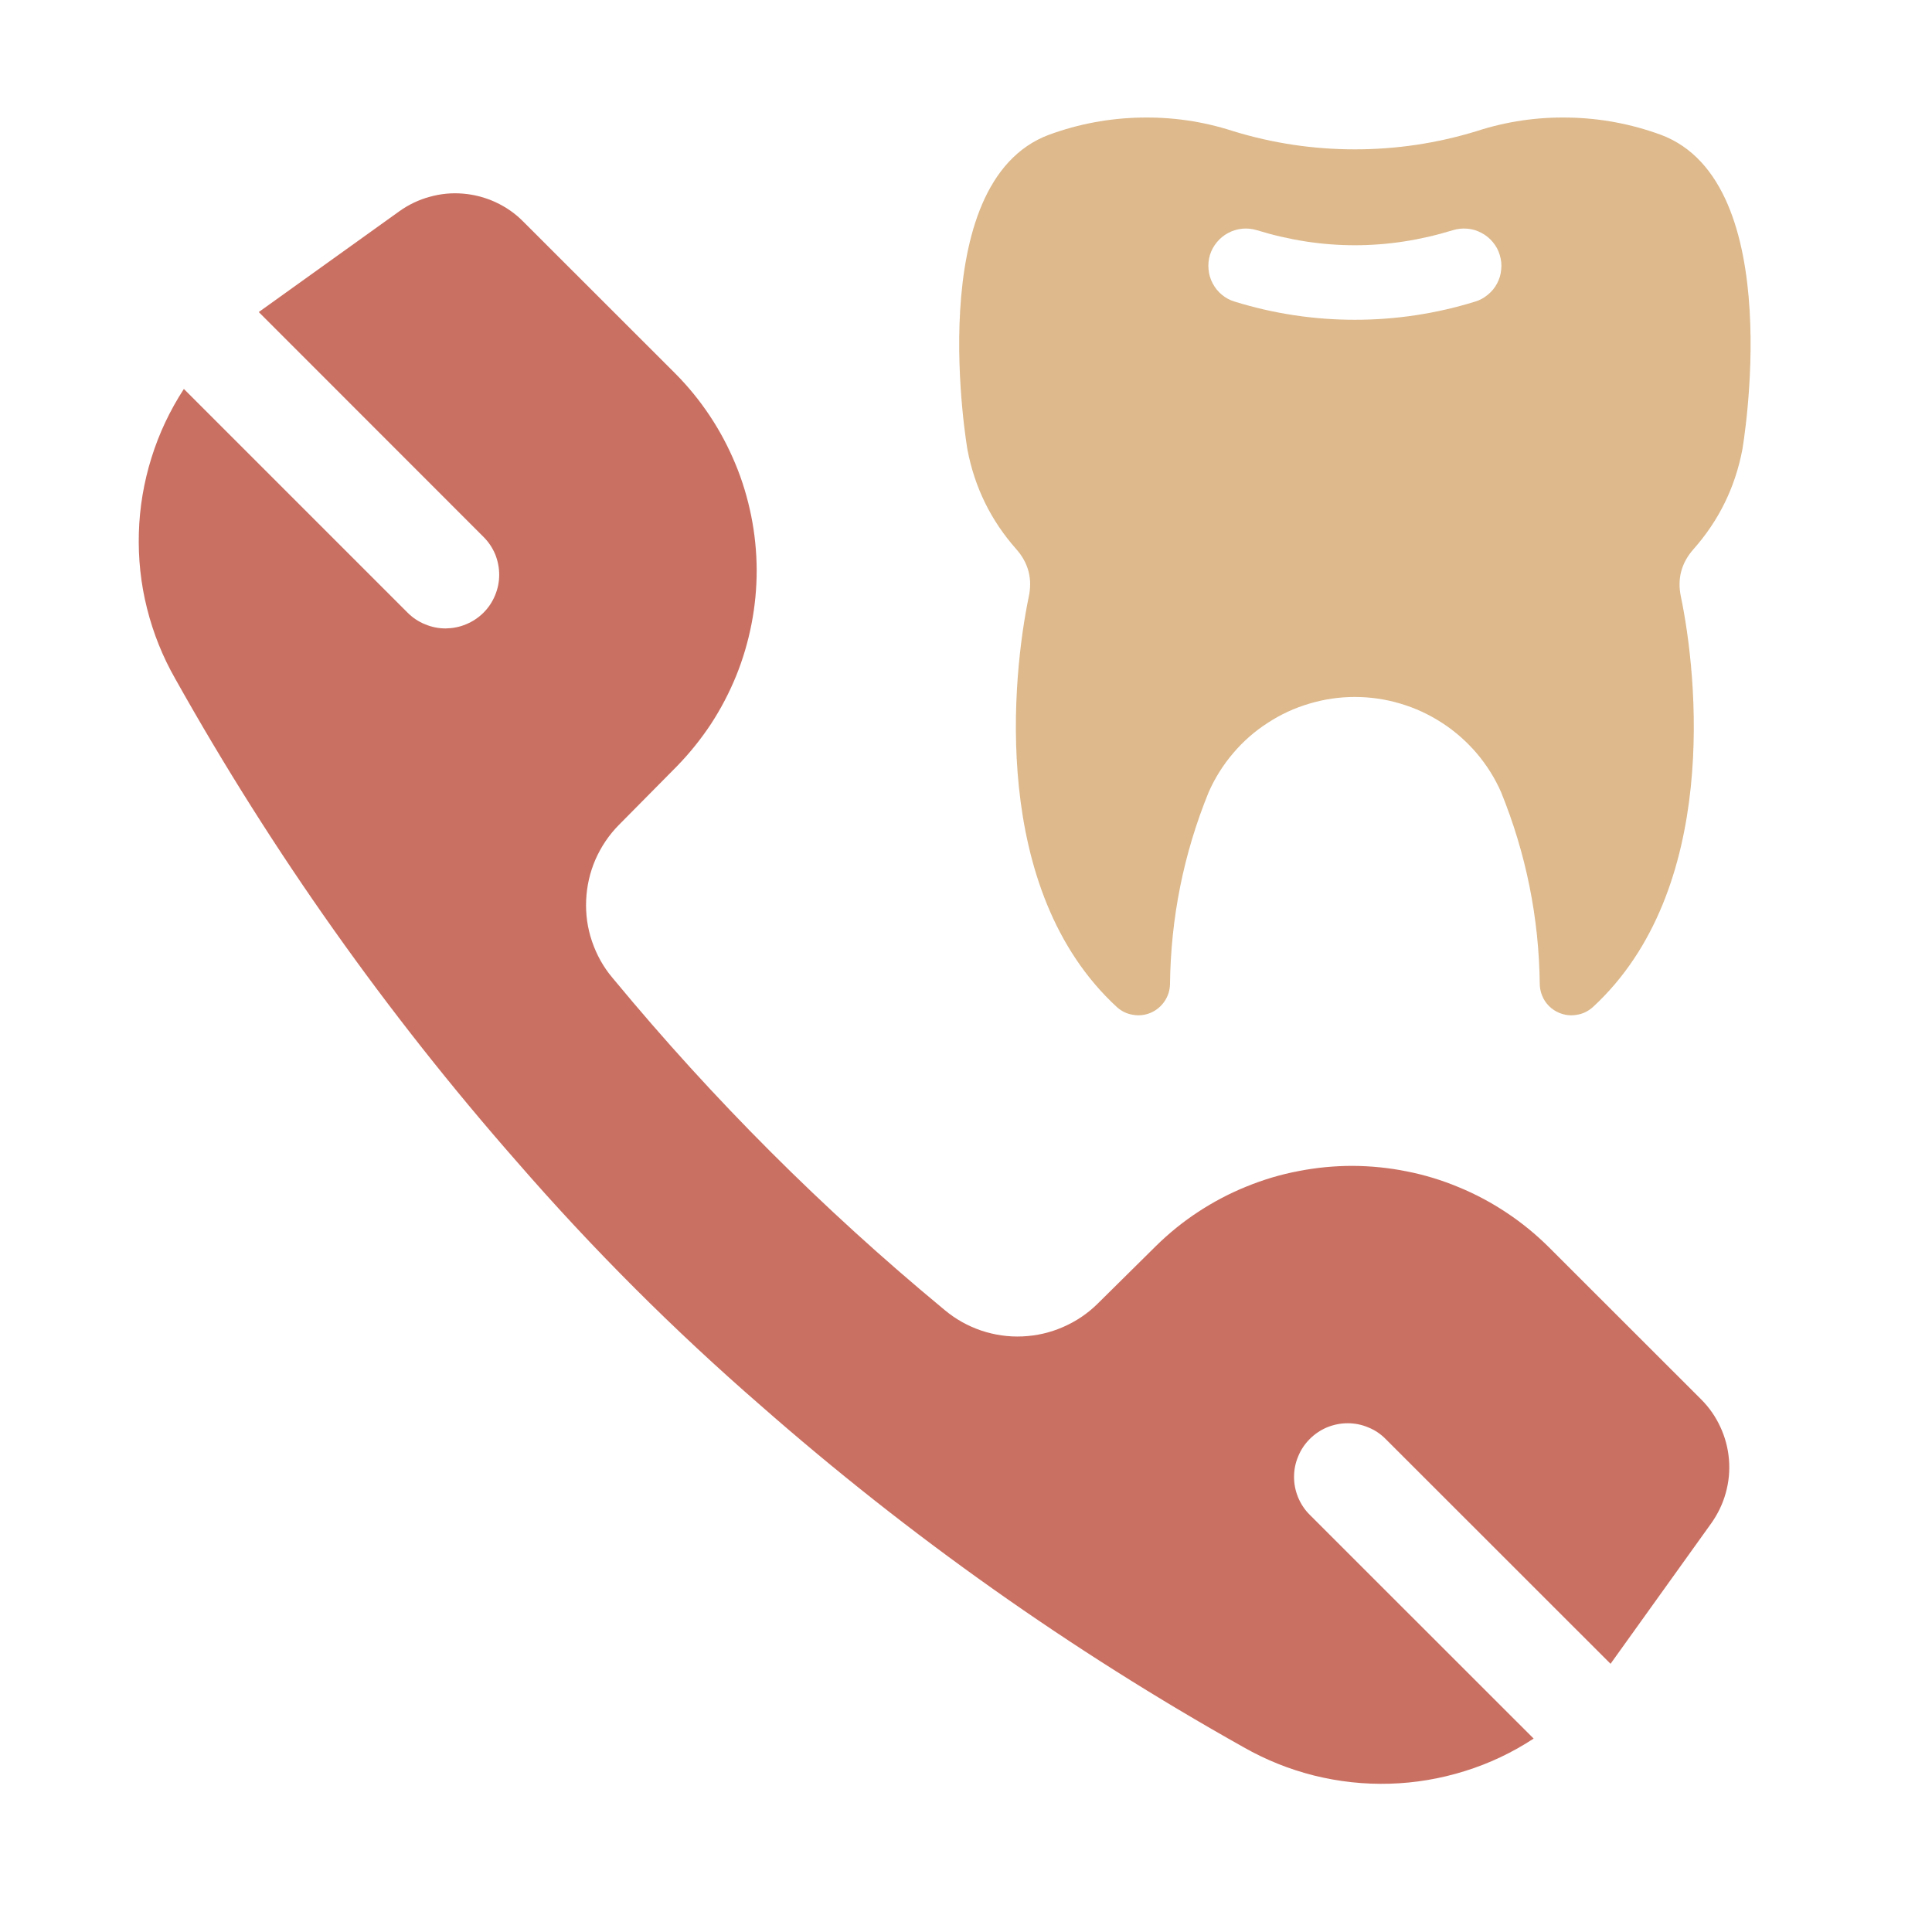
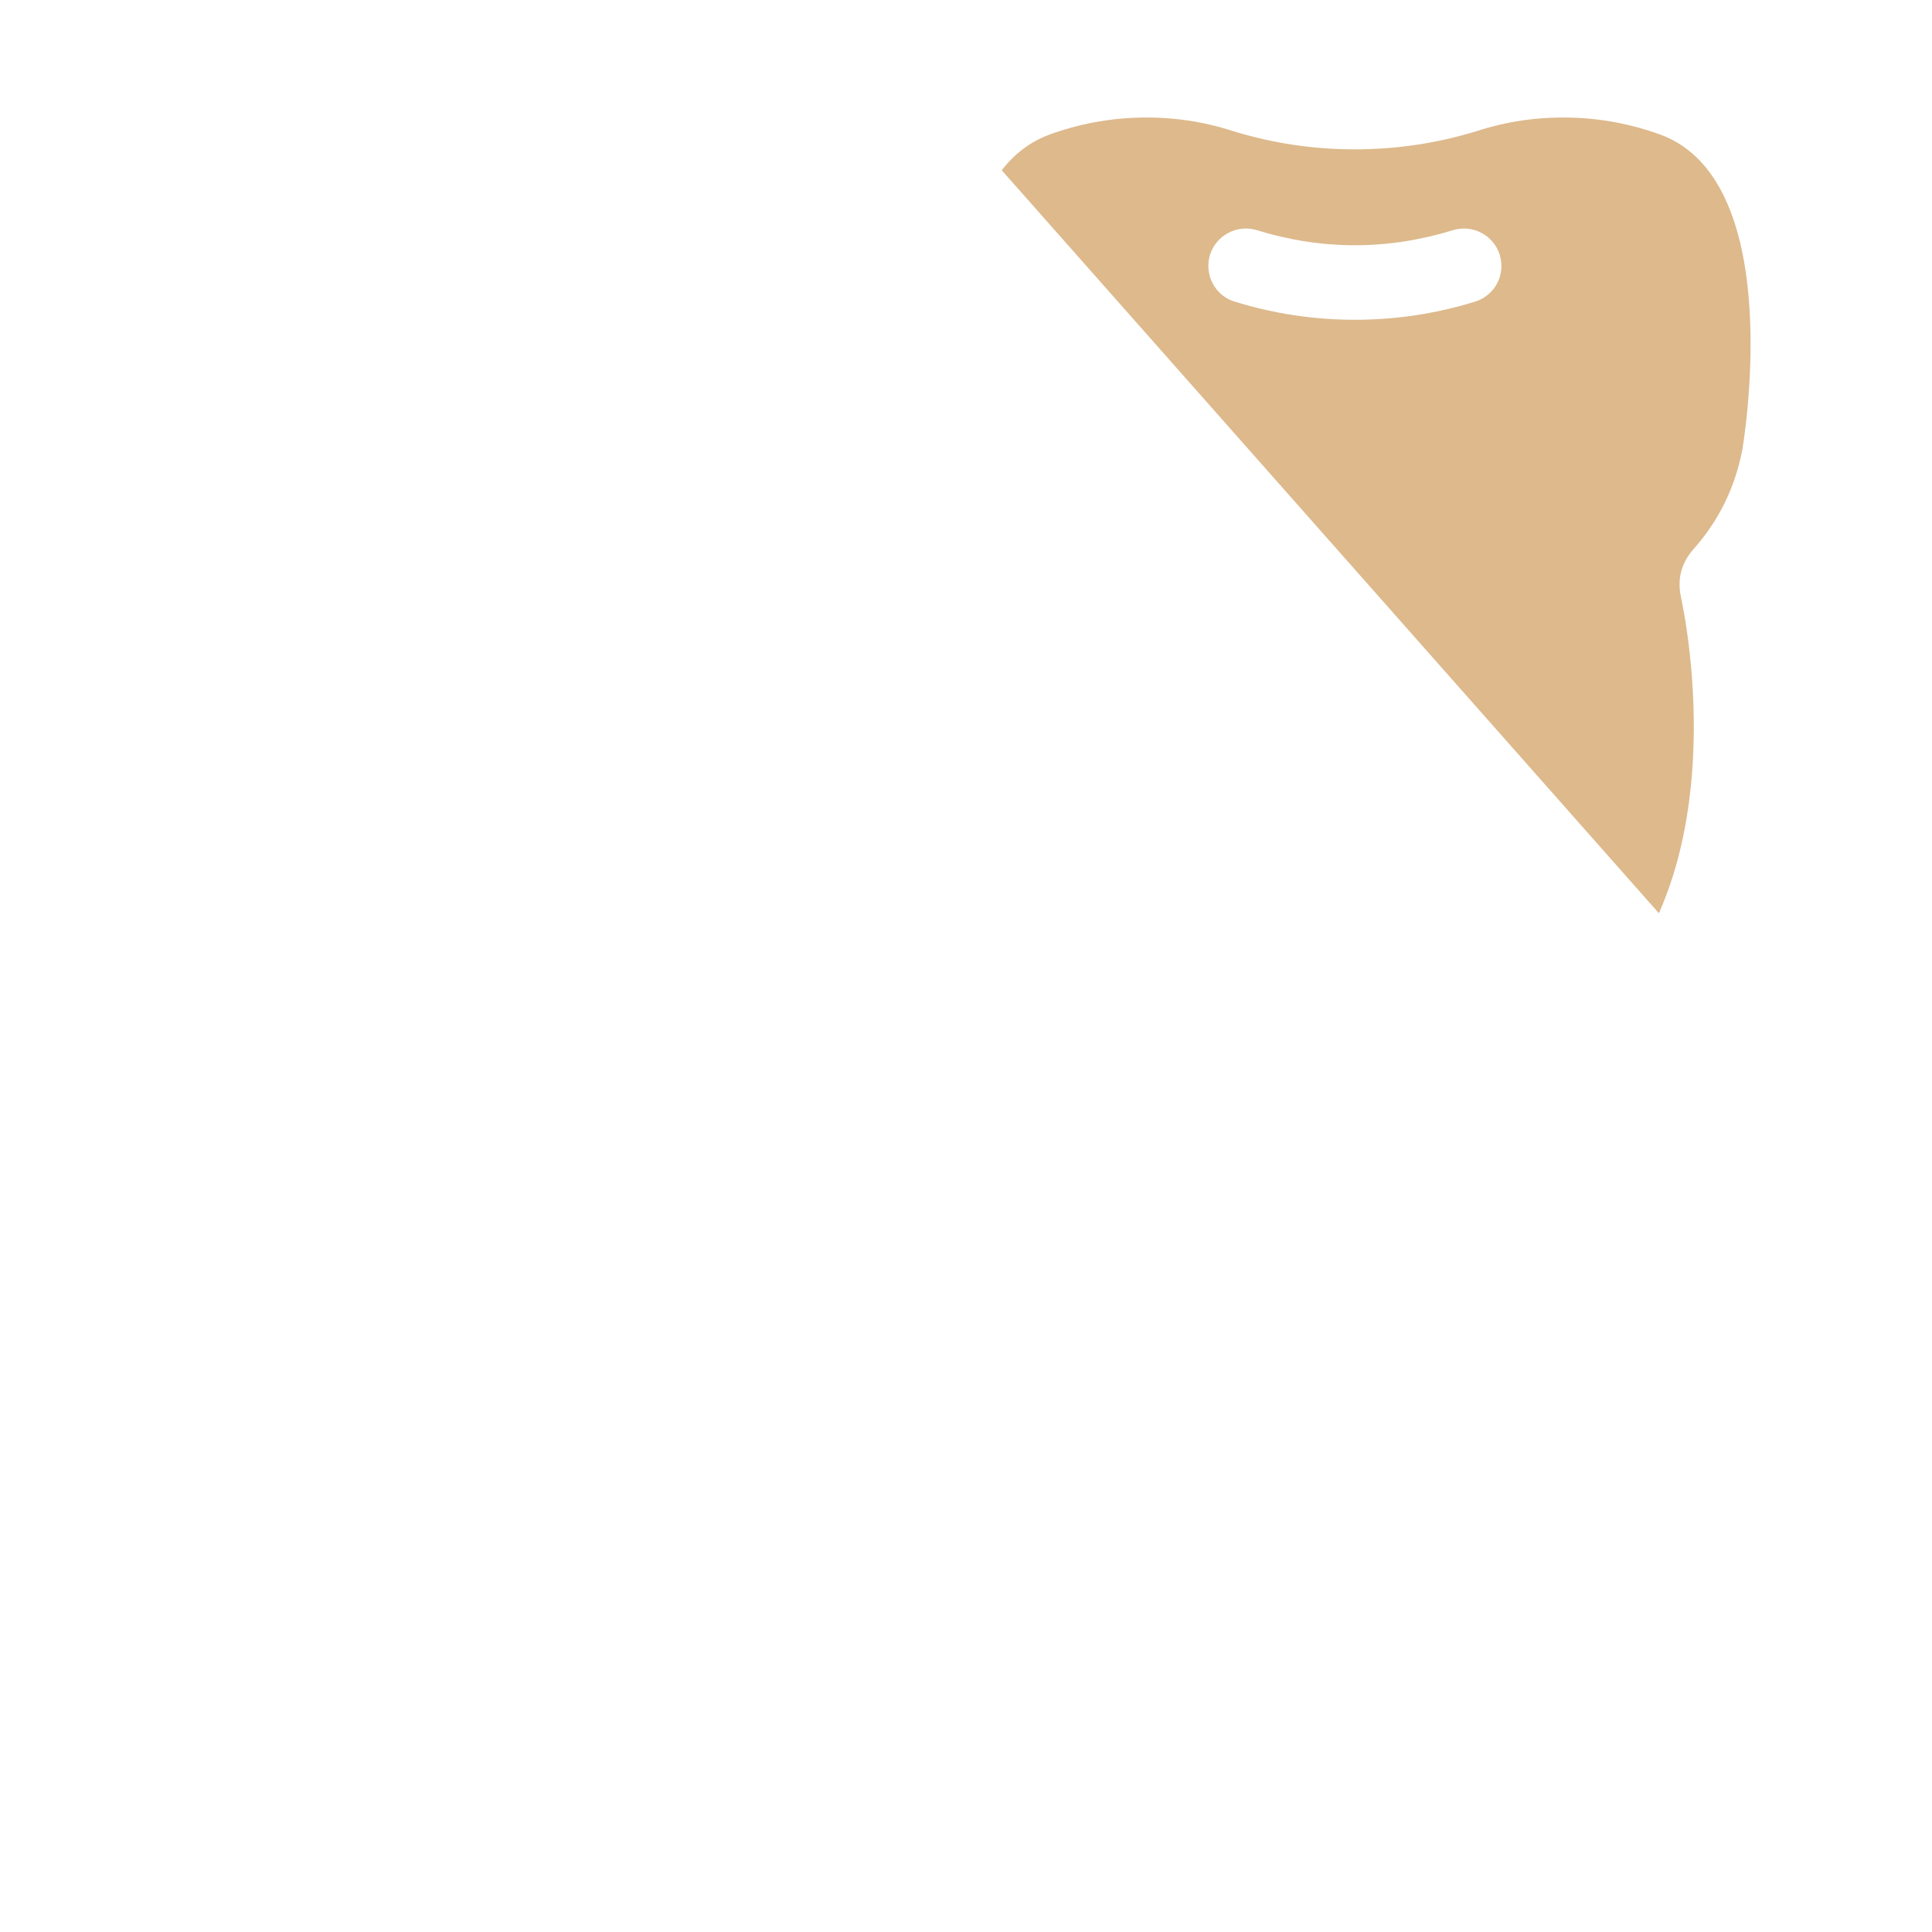
<svg xmlns="http://www.w3.org/2000/svg" width="95" zoomAndPan="magnify" viewBox="0 0 71.25 71.25" height="95" preserveAspectRatio="xMidYMid meet" version="1.0">
  <defs>
    <clipPath id="bbba029ce5">
-       <path d="M 35 4.082 L 65 4.082 L 65 38 L 35 38 Z M 35 4.082 " clip-rule="nonzero" />
+       <path d="M 35 4.082 L 65 4.082 L 65 38 Z M 35 4.082 " clip-rule="nonzero" />
    </clipPath>
  </defs>
  <g clip-path="url(#bbba029ce5)">
    <path fill="#ddb98c" d="M 61.246 4.969 C 60.152 4.57 59.027 4.359 57.863 4.336 C 56.699 4.312 55.562 4.477 54.457 4.836 C 52.992 5.285 51.496 5.508 49.965 5.508 C 48.434 5.508 46.938 5.285 45.477 4.836 C 44.367 4.477 43.234 4.312 42.07 4.336 C 40.906 4.359 39.777 4.57 38.688 4.969 C 33.957 6.73 35.68 16.59 35.68 16.59 C 35.945 17.973 36.543 19.195 37.477 20.25 C 37.93 20.762 38.082 21.348 37.938 22.016 C 37.34 24.891 36.488 32.816 41.195 37.145 C 41.367 37.297 41.562 37.391 41.789 37.426 C 42.012 37.465 42.23 37.438 42.441 37.348 C 42.648 37.258 42.816 37.117 42.945 36.93 C 43.074 36.738 43.141 36.531 43.148 36.305 C 43.176 33.852 43.648 31.488 44.574 29.215 C 44.805 28.691 45.105 28.215 45.477 27.777 C 45.844 27.344 46.27 26.969 46.75 26.66 C 47.227 26.348 47.742 26.109 48.289 25.949 C 48.836 25.785 49.395 25.703 49.965 25.703 C 50.539 25.703 51.098 25.785 51.645 25.949 C 52.191 26.109 52.703 26.348 53.184 26.66 C 53.66 26.969 54.086 27.344 54.457 27.777 C 54.828 28.215 55.129 28.691 55.359 29.215 C 56.281 31.488 56.758 33.852 56.785 36.305 C 56.793 36.531 56.859 36.738 56.984 36.93 C 57.113 37.117 57.281 37.258 57.492 37.348 C 57.703 37.438 57.918 37.465 58.145 37.426 C 58.371 37.391 58.566 37.297 58.738 37.145 C 63.441 32.816 62.59 24.891 61.992 22.016 C 61.848 21.348 62.004 20.762 62.457 20.25 C 63.391 19.195 63.988 17.973 64.254 16.59 C 64.254 16.59 65.977 6.73 61.246 4.969 Z M 54.395 11.125 C 52.953 11.57 51.477 11.793 49.965 11.793 C 48.457 11.793 46.98 11.57 45.539 11.125 C 45.363 11.074 45.203 10.988 45.062 10.871 C 44.922 10.754 44.809 10.617 44.723 10.453 C 44.637 10.293 44.586 10.121 44.57 9.938 C 44.551 9.758 44.57 9.578 44.621 9.402 C 44.676 9.227 44.762 9.07 44.879 8.93 C 44.996 8.789 45.133 8.676 45.297 8.59 C 45.457 8.504 45.629 8.453 45.812 8.434 C 45.992 8.418 46.172 8.434 46.348 8.488 C 48.758 9.23 51.172 9.23 53.586 8.488 C 53.762 8.434 53.938 8.418 54.121 8.434 C 54.305 8.449 54.477 8.504 54.637 8.59 C 54.801 8.676 54.938 8.789 55.055 8.93 C 55.172 9.07 55.258 9.227 55.309 9.402 C 55.363 9.578 55.383 9.758 55.363 9.938 C 55.348 10.121 55.297 10.293 55.211 10.453 C 55.125 10.617 55.012 10.754 54.867 10.871 C 54.727 10.988 54.57 11.074 54.395 11.125 Z M 54.395 11.125 " fill-opacity="1" fill-rule="nonzero" />
  </g>
-   <path fill="#ca7062" d="M 57.113 45.988 C 56.637 45.516 56.121 45.094 55.562 44.723 C 55.004 44.352 54.414 44.035 53.793 43.781 C 53.176 43.523 52.535 43.328 51.879 43.199 C 51.219 43.066 50.555 43 49.883 42.996 C 49.215 42.996 48.547 43.059 47.891 43.188 C 47.23 43.312 46.59 43.504 45.969 43.758 C 45.348 44.008 44.758 44.32 44.195 44.688 C 43.633 45.055 43.113 45.477 42.637 45.945 L 40.48 48.078 C 40.109 48.445 39.684 48.73 39.207 48.938 C 38.727 49.148 38.23 49.262 37.711 49.285 C 37.188 49.309 36.68 49.234 36.188 49.07 C 35.695 48.902 35.246 48.652 34.848 48.32 L 34.754 48.242 C 30.344 44.59 26.312 40.559 22.66 36.148 L 22.582 36.055 C 22.246 35.656 22 35.207 21.832 34.715 C 21.664 34.219 21.594 33.715 21.617 33.191 C 21.641 32.672 21.754 32.172 21.961 31.695 C 22.172 31.219 22.457 30.793 22.824 30.422 L 24.957 28.266 C 25.426 27.785 25.844 27.266 26.215 26.707 C 26.582 26.145 26.891 25.555 27.145 24.934 C 27.398 24.312 27.586 23.672 27.715 23.012 C 27.844 22.352 27.906 21.688 27.906 21.02 C 27.902 20.348 27.836 19.684 27.703 19.023 C 27.57 18.367 27.379 17.727 27.121 17.109 C 26.863 16.488 26.551 15.898 26.18 15.34 C 25.809 14.781 25.387 14.262 24.914 13.785 L 19.289 8.164 C 18.996 7.867 18.656 7.633 18.277 7.457 C 17.895 7.281 17.496 7.176 17.078 7.141 C 16.664 7.105 16.25 7.145 15.848 7.258 C 15.445 7.367 15.07 7.547 14.73 7.789 L 9.543 11.508 L 17.832 19.801 C 18.016 19.984 18.16 20.199 18.262 20.441 C 18.359 20.684 18.41 20.934 18.41 21.199 C 18.41 21.461 18.359 21.711 18.258 21.953 C 18.16 22.195 18.016 22.41 17.832 22.594 C 17.645 22.781 17.43 22.922 17.188 23.023 C 16.945 23.125 16.695 23.172 16.434 23.176 C 16.172 23.176 15.918 23.125 15.676 23.023 C 15.434 22.926 15.219 22.781 15.035 22.598 L 6.781 14.344 C 6.266 15.137 5.867 15.98 5.586 16.883 C 5.305 17.781 5.148 18.707 5.121 19.648 C 5.094 20.594 5.191 21.523 5.422 22.438 C 5.652 23.355 6 24.223 6.469 25.043 C 10.043 31.422 14.246 37.359 19.07 42.852 C 21.852 46.055 24.848 49.051 28.051 51.832 C 33.543 56.656 39.48 60.855 45.859 64.434 C 46.68 64.902 47.547 65.25 48.461 65.48 C 49.379 65.707 50.309 65.809 51.254 65.781 C 52.195 65.754 53.117 65.598 54.02 65.316 C 54.922 65.035 55.766 64.637 56.559 64.117 L 48.305 55.867 C 48.117 55.68 47.977 55.469 47.875 55.227 C 47.773 54.98 47.723 54.73 47.723 54.469 C 47.723 54.203 47.773 53.953 47.875 53.711 C 47.973 53.469 48.117 53.254 48.305 53.066 C 48.488 52.883 48.703 52.738 48.945 52.637 C 49.188 52.539 49.441 52.488 49.703 52.488 C 49.965 52.488 50.219 52.539 50.461 52.641 C 50.703 52.738 50.918 52.883 51.102 53.07 L 59.395 61.359 L 63.113 56.172 C 63.355 55.828 63.535 55.457 63.645 55.055 C 63.758 54.648 63.797 54.238 63.762 53.82 C 63.727 53.406 63.621 53.004 63.445 52.625 C 63.27 52.246 63.035 51.906 62.738 51.609 Z M 57.113 45.988 " fill-opacity="1" fill-rule="nonzero" />
</svg>